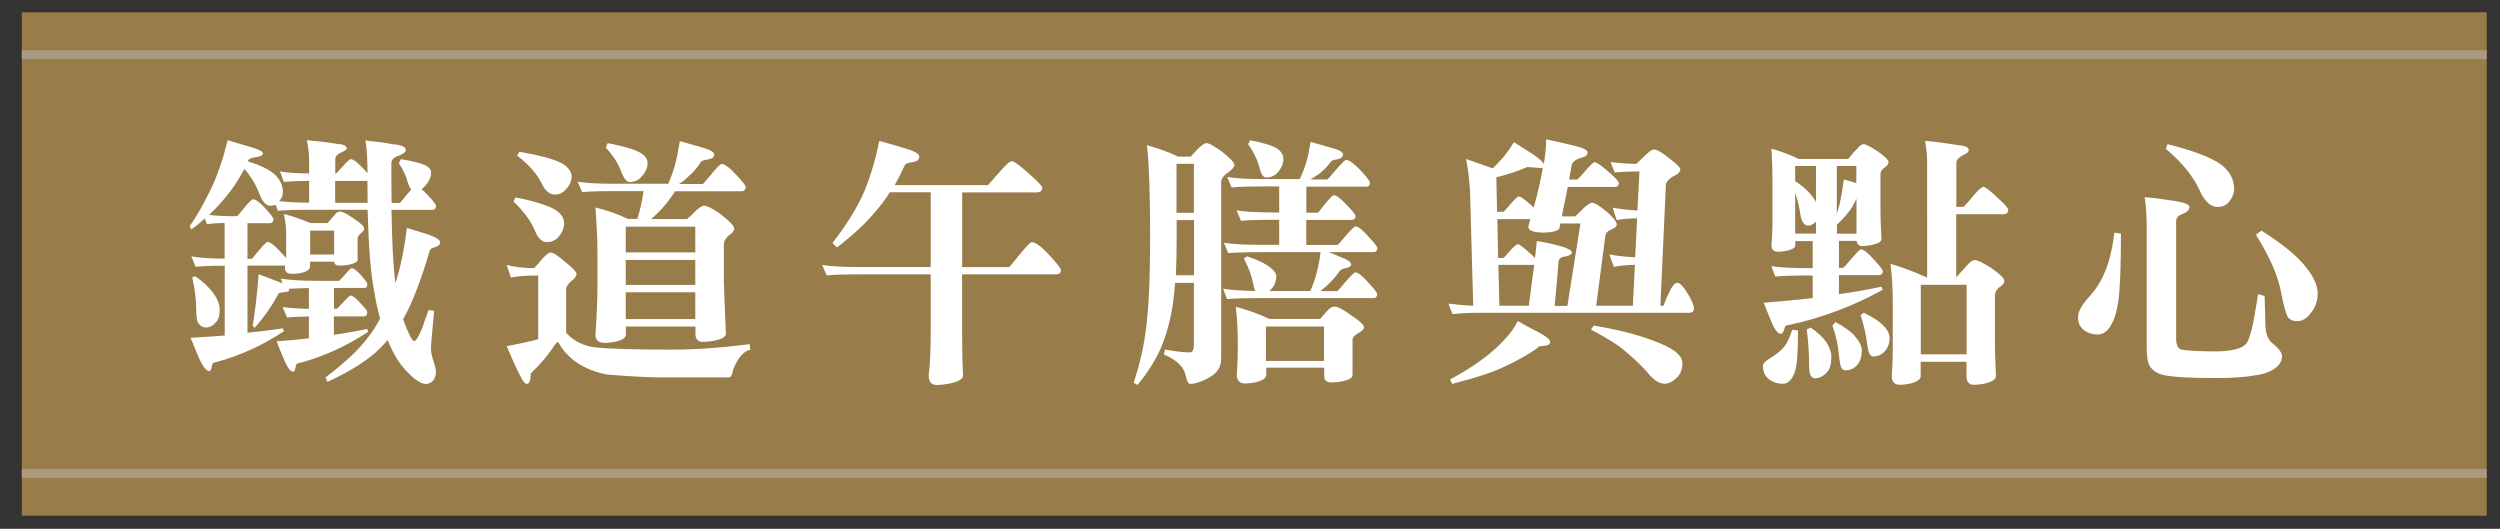
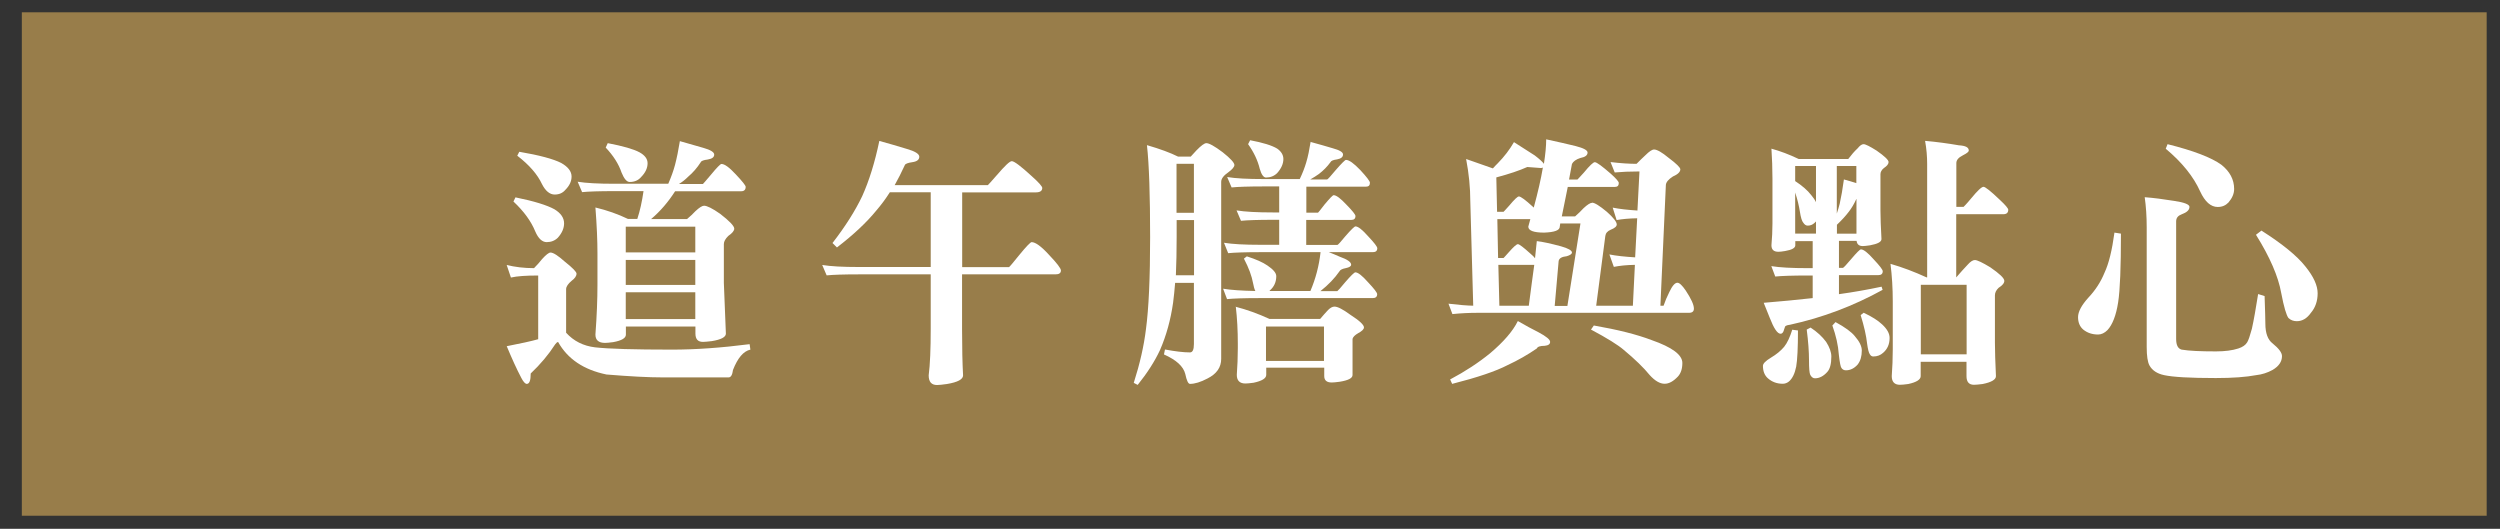
<svg xmlns="http://www.w3.org/2000/svg" id="_圖層_2" data-name="圖層 2" viewBox="0 0 197 41.67">
  <rect x="0" y="0" width="197" height="41.67" fill="#333333" stroke="none" />
  <defs>
    <style>
      .cls-1 {
        fill: #fff;
      }

      .cls-2 {
        stroke: #aa9b80;
        stroke-miterlimit: 10;
        stroke-width: .7px;
      }

      .cls-2, .cls-3 {
        fill: none;
      }

      .cls-4 {
        fill: #987d4a;
      }
    </style>
  </defs>
  <g id="_設計" data-name="設計">
    <g>
      <g>
        <rect class="cls-4" x="1.72" y=".97" width="194.23" height="39.67" />
        <g>
-           <line class="cls-2" x1="1.72" y1="4.31" x2="195.95" y2="4.31" />
-           <line class="cls-2" x1="1.72" y1="37.31" x2="195.95" y2="37.31" />
-         </g>
+           </g>
      </g>
      <g>
-         <path class="cls-1" d="M17.94,11.05c.68,.21,1.29,.38,1.8,.53,.66,.19,.98,.36,.98,.51s-.19,.25-.57,.29c-.31,.05-.51,.13-.57,.23-.03,.04-.04,.08-.04,.1,.97,.31,1.66,.65,2.07,1,.45,.41,.68,.89,.68,1.44,0,.26-.1,.49-.29,.7,.63,.08,1.42,.12,2.36,.12v-1.72c-.9,.01-1.57,.04-1.99,.08l-.31-.82c.56,.1,1.33,.15,2.3,.16v-.98c0-.53-.06-1.08-.18-1.64,.83,.07,1.63,.16,2.4,.29,.49,.03,.74,.15,.74,.37,0,.08-.15,.18-.45,.31-.3,.14-.45,.31-.45,.51v1.15h.06s.21-.21,.51-.55c.36-.4,.57-.59,.64-.59,.19,0,.49,.21,.88,.62,.21,.22,.36,.38,.45,.49,0-1.04-.05-1.9-.16-2.58,.94,.1,1.64,.19,2.09,.29,.72,.05,1.09,.21,1.09,.45,0,.18-.2,.33-.59,.47-.37,.12-.55,.32-.55,.59,0,1.15,0,2.19,.02,3.12h.66s.21-.23,.51-.62c.16-.18,.29-.32,.37-.43-.08-.11-.16-.26-.23-.45-.14-.56-.38-1.1-.74-1.62l.16-.33c.9,.15,1.53,.31,1.89,.47,.33,.16,.49,.36,.49,.59,0,.37-.17,.73-.51,1.09-.08,.1-.16,.16-.25,.21,.15,.12,.31,.28,.49,.47,.44,.46,.66,.75,.66,.86,0,.21-.1,.31-.31,.31h-3.2c.04,2.38,.12,4.07,.23,5.09,.03,.23,.05,.46,.08,.68,.4-1.22,.7-2.67,.9-4.35,.68,.21,1.24,.38,1.66,.51,.64,.23,.96,.44,.96,.62s-.13,.31-.39,.39c-.26,.05-.4,.15-.43,.29-.72,2.43-1.42,4.22-2.09,5.37,0,.04,0,.08,.02,.1,.41,1.09,.69,1.64,.84,1.64s.37-.36,.66-1.07c.11-.36,.27-.82,.49-1.39l.43,.08c-.16,1.67-.25,2.66-.25,2.97s.08,.66,.23,1.09c.11,.31,.16,.58,.16,.8-.04,.53-.29,.83-.74,.9-.4,0-.87-.29-1.42-.86-.6-.56-1.12-1.36-1.56-2.4l-.08-.21c-.38,.45-.77,.83-1.15,1.15-.86,.72-2.06,1.44-3.59,2.15l-.16-.35c1.59-1.2,2.72-2.28,3.4-3.22,.33-.42,.63-.9,.9-1.42-.19-.68-.35-1.42-.47-2.19-.27-1.35-.44-3.48-.51-6.38h-4.53c-1.2,0-2.05,.03-2.54,.08l-.18-.47c-.14,.05-.27,.08-.41,.08-.33,0-.62-.31-.86-.92-.25-.68-.64-1.35-1.19-1.99-.46,.86-.94,1.58-1.42,2.15-.41,.52-.87,1.01-1.37,1.48,.6,.07,1.34,.1,2.21,.1,.04-.03,.23-.24,.55-.64,.38-.46,.62-.7,.7-.7,.21,0,.53,.23,.96,.7,.44,.48,.66,.77,.66,.86,0,.22-.11,.33-.33,.33h-1.72v2.81h.33c.05-.03,.23-.23,.53-.62,.41-.48,.65-.72,.72-.72,.19,0,.51,.24,.96,.72,.22,.23,.39,.42,.51,.55v-2.01c0-.41-.06-.9-.18-1.46,.7,.18,1.39,.42,2.09,.72h1.35c.22-.25,.4-.46,.55-.64,.14-.18,.28-.27,.43-.27,.21,0,.55,.18,1.05,.53,.57,.37,.86,.64,.86,.8,0,.11-.08,.23-.25,.37-.15,.12-.24,.25-.27,.37v1.72c0,.19-.28,.33-.84,.43-.25,.03-.43,.04-.55,.04-.3,0-.45-.1-.45-.31h-1.91v.39c0,.25-.29,.42-.86,.53-.25,.03-.43,.04-.55,.04-.38,0-.57-.16-.57-.49,.01-.05,.02-.12,.02-.18-.04,.01-.08,.02-.1,.02h-2.87v5.29c.98-.1,1.91-.21,2.79-.35l.08,.23c-1.68,1.12-3.47,1.93-5.35,2.44-.19,.03-.29,.09-.29,.18-.03,.07-.05,.15-.06,.25-.04,.18-.1,.27-.18,.27-.27,0-.59-.46-.96-1.39-.11-.25-.28-.66-.51-1.23,.94-.05,1.84-.12,2.69-.18v-5.5c-1.07,0-1.83,.03-2.3,.08l-.33-.82c.63,.12,1.5,.18,2.62,.18v-2.81c-.62,.01-1.08,.05-1.39,.1l-.18-.45c-.33,.31-.68,.6-1.05,.86l-.14-.25c.52-.72,1.09-1.72,1.7-2.97,.49-1.03,.93-2.3,1.31-3.83Zm-2.54,10.73c.59,.41,1.06,.85,1.42,1.33,.33,.46,.49,.9,.49,1.29,0,.48-.1,.81-.29,.98-.23,.29-.5,.43-.8,.43-.22,0-.4-.1-.55-.29-.14-.15-.21-.55-.21-1.19,0-.7-.1-1.52-.31-2.48l.25-.08Zm5-.16c.56,.21,1.11,.41,1.64,.62,.1,.04,.17,.08,.23,.1l-.14-.39c.67,.12,1.63,.18,2.87,.18h1.72s.19-.17,.45-.47c.3-.36,.48-.53,.53-.53,.16,0,.41,.18,.74,.55,.34,.38,.51,.62,.51,.7,0,.21-.08,.31-.25,.31h-2.38v1.64h.23s.2-.18,.47-.49c.34-.37,.54-.55,.59-.55,.18,0,.44,.2,.78,.59,.37,.38,.55,.62,.55,.7,0,.23-.08,.35-.25,.35h-2.38v1.46c.9-.14,1.78-.29,2.62-.47l.08,.23c-1.7,1.12-3.48,1.93-5.35,2.44-.22,.03-.33,.09-.33,.18-.01,.07-.03,.15-.06,.25-.03,.18-.09,.27-.18,.27-.23,0-.51-.42-.84-1.27-.1-.22-.25-.59-.45-1.13,.89-.05,1.74-.13,2.54-.23v-1.72c-.79,.01-1.37,.04-1.72,.08l-.35-.82c.53,.07,1.22,.12,2.07,.14v-1.64c-.7,.01-1.22,.03-1.58,.06,.01,.04,.02,.08,.02,.1,0,.1-.14,.15-.41,.16-.25,.03-.38,.06-.41,.1-.53,.98-1.16,1.89-1.89,2.71l-.16-.16c.21-1.26,.36-2.6,.47-4.04Zm4.04-1.56h1.89v-1.89h-1.89v1.89Zm4.53-4.08c-.01-.57-.02-1.16-.02-1.74-.04,.01-.07,.02-.08,.02h-2.46v1.72h2.56Z" />
        <path class="cls-1" d="M39.93,20.88c.64,.16,1.36,.25,2.15,.25,.25-.25,.46-.49,.64-.72,.31-.34,.53-.51,.66-.51,.22,0,.59,.24,1.13,.72,.62,.49,.92,.81,.92,.94,0,.19-.13,.38-.39,.57-.27,.23-.42,.44-.43,.64v3.45c.6,.66,1.36,1.04,2.28,1.15,1.05,.12,3.08,.18,6.07,.18,1.82,0,3.86-.14,6.11-.43l.06,.43c-.55,.12-1,.66-1.37,1.6-.05,.4-.17,.59-.35,.59h-5.15c-1.16,0-2.65-.08-4.47-.23-1.79-.37-3.06-1.22-3.81-2.56-.07,0-.14,.06-.23,.18-.52,.81-1.16,1.57-1.93,2.3,0,.55-.1,.82-.31,.82-.12,0-.27-.16-.43-.47-.36-.68-.74-1.52-1.15-2.5,1.08-.21,1.91-.39,2.48-.55v-5.02c-.96,0-1.67,.05-2.15,.16l-.33-.98Zm.68-5.33c1.48,.3,2.5,.62,3.08,.94,.51,.31,.76,.68,.76,1.11,0,.38-.16,.76-.49,1.13-.23,.23-.53,.35-.88,.35s-.66-.28-.9-.84c-.33-.81-.9-1.59-1.72-2.36l.16-.33Zm.31-3.59c1.59,.27,2.69,.57,3.3,.88,.55,.31,.82,.67,.82,1.07,0,.37-.16,.72-.49,1.05-.21,.25-.49,.37-.84,.37-.38,0-.72-.27-1-.82-.36-.77-1-1.51-1.95-2.24l.16-.31Zm12.65-.84c.63,.18,1.24,.36,1.85,.53,.57,.16,.86,.34,.86,.53,0,.21-.17,.33-.51,.39-.33,.04-.51,.11-.55,.21-.29,.45-.62,.83-1,1.15-.21,.21-.44,.4-.72,.57h1.89s.25-.27,.64-.74c.46-.56,.74-.84,.82-.84,.25,0,.62,.27,1.13,.82,.52,.55,.78,.88,.78,.98,0,.23-.12,.35-.35,.35h-5.21c-.53,.83-1.16,1.57-1.89,2.19h2.83c.26-.22,.48-.42,.66-.62,.31-.29,.54-.43,.68-.43,.23,0,.66,.21,1.27,.64,.74,.57,1.11,.96,1.11,1.17,0,.16-.16,.36-.47,.57-.23,.23-.35,.44-.35,.64v3.06l.16,4c0,.27-.37,.47-1.11,.59-.33,.04-.56,.06-.7,.06-.4,0-.59-.22-.59-.66v-.55h-5.48v.64c0,.27-.33,.47-1,.59-.3,.04-.51,.06-.64,.06-.51,0-.76-.22-.76-.66,.11-1.48,.16-2.78,.16-3.92v-2.48c0-.98-.05-2.19-.16-3.61,.92,.22,1.77,.52,2.56,.9h.74c.21-.63,.37-1.36,.49-2.19h-2.3c-1.2,0-2.05,.03-2.54,.08l-.35-.82c.67,.11,1.63,.16,2.89,.16h4.25c.23-.53,.41-1.03,.53-1.48,.14-.53,.27-1.17,.39-1.91Zm-5.68,.16c1.2,.23,2.04,.47,2.5,.72,.42,.23,.64,.52,.64,.86,0,.38-.17,.75-.51,1.09-.22,.26-.52,.39-.9,.39-.23,0-.44-.25-.64-.74-.23-.68-.65-1.34-1.25-1.97l.16-.35Zm1.42,8.61h5.48v-2.03h-5.48v2.03Zm0,2.56h5.48v-1.97h-5.48v1.97Zm0,2.69h5.48v-2.11h-5.48v2.11Z" />
        <path class="cls-1" d="M69.31,11.11c.75,.21,1.46,.41,2.13,.62,.67,.19,1,.4,1,.62,0,.23-.18,.38-.55,.43-.36,.05-.55,.13-.59,.23-.26,.57-.53,1.1-.8,1.58h7.34s.27-.27,.72-.8c.62-.72,1-1.09,1.17-1.09,.19,0,.72,.4,1.58,1.19,.55,.49,.82,.8,.82,.92,0,.23-.17,.35-.51,.35h-5.8v5.89h3.69c.05-.03,.31-.33,.78-.92,.57-.7,.91-1.05,1-1.05,.3,0,.76,.33,1.37,1,.63,.66,.94,1.07,.94,1.23,0,.21-.14,.31-.43,.31h-7.36v4.29c0,1.53,.03,2.75,.08,3.67,0,.31-.42,.54-1.27,.68-.36,.05-.62,.08-.78,.08-.44,0-.66-.25-.66-.76,.11-.85,.16-2.07,.16-3.67v-4.29h-5.68c-1.19,0-2.03,.03-2.52,.08l-.35-.82c.67,.11,1.63,.16,2.87,.16h5.68v-5.89h-3.22c-.33,.52-.68,.99-1.05,1.42-.78,.96-1.82,1.93-3.12,2.93l-.35-.35c1.03-1.33,1.8-2.56,2.34-3.69,.55-1.22,1-2.67,1.35-4.35Z" />
        <path class="cls-1" d="M90.39,11.44c1.03,.3,1.84,.6,2.44,.9h1c.19-.21,.34-.37,.45-.49,.37-.38,.63-.57,.78-.57,.22,0,.65,.24,1.29,.72,.62,.49,.92,.83,.92,1,0,.15-.16,.34-.47,.57-.38,.26-.57,.51-.57,.76v13.95c0,.67-.36,1.18-1.07,1.54-.55,.29-1.01,.43-1.39,.43-.14,0-.26-.26-.37-.78-.15-.6-.71-1.11-1.68-1.54l.08-.39c.81,.15,1.46,.23,1.97,.23,.21,0,.31-.22,.31-.66v-4.82h-1.48c-.04,.55-.1,1.07-.16,1.56-.19,1.34-.53,2.58-1.03,3.73-.42,.9-1.01,1.82-1.76,2.75l-.31-.16c.48-1.5,.8-2.91,.96-4.22,.22-1.63,.33-4.05,.33-7.26s-.08-5.76-.25-7.24Zm2.26,10.25h1.44v-4.35h-1.37v1.33c0,1.09-.02,2.1-.06,3.01Zm.06-4.92h1.37v-3.86h-1.37v3.86Zm10.58-5.58c.6,.16,1.18,.33,1.72,.49,.55,.15,.82,.31,.82,.49,0,.21-.16,.33-.47,.39-.3,.04-.47,.11-.51,.21-.27,.37-.58,.68-.92,.94-.21,.15-.43,.29-.68,.43h1.33c.05-.01,.27-.25,.66-.72,.48-.55,.75-.82,.82-.82,.25,0,.62,.27,1.13,.8,.51,.55,.76,.88,.76,1,0,.21-.1,.31-.31,.31h-4.7v2.05h.92s.21-.23,.51-.64c.41-.49,.65-.74,.72-.74,.21,0,.54,.25,1,.74,.48,.49,.72,.79,.72,.9,0,.21-.11,.31-.33,.31h-3.55v1.97h2.46c.05-.01,.26-.24,.62-.68,.45-.52,.72-.78,.8-.78,.21,0,.54,.26,1,.78,.48,.51,.72,.82,.72,.94,0,.21-.12,.31-.35,.31h-3.47c.29,.11,.57,.23,.84,.35,.62,.22,.92,.43,.92,.64,0,.12-.14,.21-.43,.27-.27,.05-.44,.14-.49,.25-.38,.55-.88,1.07-1.5,1.56h1.33c.05-.03,.26-.26,.62-.7,.45-.52,.72-.78,.8-.78,.21,0,.54,.26,1,.78,.48,.51,.72,.82,.72,.94,0,.21-.12,.31-.35,.31h-8.94c-1.19,0-2.04,.03-2.54,.08l-.31-.82c.6,.1,1.45,.16,2.54,.18-.07-.14-.13-.34-.18-.62-.1-.55-.33-1.19-.72-1.93l.23-.18c.72,.23,1.26,.47,1.62,.72,.46,.31,.7,.59,.7,.84,0,.46-.17,.84-.51,1.13l-.02,.04h3.22c.41-.96,.68-1.98,.8-3.06h-4.74c-1.19,0-2.04,.03-2.54,.08l-.33-.82c.67,.11,1.63,.16,2.87,.16h1.48v-1.97h-.49c-1.19,0-2.03,.03-2.52,.08l-.35-.82c.67,.11,1.63,.16,2.87,.16h.49v-2.05h-1.21c-1.2,0-2.05,.03-2.54,.08l-.35-.82c.66,.11,1.62,.16,2.89,.16h2.83c.22-.46,.39-.9,.51-1.31,.14-.46,.25-1.01,.35-1.64Zm-5.93,12.98c.89,.23,1.78,.55,2.67,.96h4c.23-.27,.44-.51,.62-.7,.18-.18,.35-.27,.51-.27,.25,0,.67,.22,1.27,.66,.7,.45,1.05,.78,1.05,.98,0,.14-.15,.29-.45,.45-.26,.15-.41,.3-.45,.45v2.85c0,.25-.33,.42-1,.53-.29,.04-.5,.06-.64,.06-.4,0-.59-.17-.59-.51v-.66h-4.57v.57c0,.27-.33,.48-1,.62-.3,.04-.51,.06-.64,.06-.45,0-.68-.23-.68-.68,.05-.7,.08-1.4,.08-2.11v-.35c0-1.01-.05-1.99-.16-2.93Zm1.15-13.12c1.01,.19,1.72,.41,2.13,.66,.33,.23,.49,.51,.49,.82,0,.37-.16,.74-.49,1.11-.23,.23-.53,.35-.88,.35-.19,0-.36-.23-.49-.68-.16-.67-.47-1.32-.92-1.95l.16-.31Zm1.25,17.39h4.57v-2.71h-4.57v2.71Z" />
        <path class="cls-1" d="M125.45,15.97c.21,0,.59,.24,1.17,.72,.52,.46,.78,.8,.78,1,0,.15-.16,.29-.47,.41-.26,.11-.4,.27-.43,.49l-.72,5.5h2.89l.16-3.22c-.66,.01-1.21,.07-1.66,.16l-.35-.98c.55,.11,1.22,.18,2.03,.23l.16-3.08c-.63,.01-1.17,.06-1.62,.14l-.31-.98c.53,.11,1.18,.18,1.95,.23l.16-3.08c-.75,0-1.4,.03-1.95,.08l-.33-.82c.82,.1,1.5,.14,2.05,.14,.23-.23,.46-.46,.7-.68,.3-.3,.53-.45,.68-.45,.23,0,.62,.22,1.15,.66,.62,.46,.92,.77,.92,.9,0,.21-.2,.4-.59,.57-.34,.22-.53,.44-.55,.66l-.43,9.52h.25c.12-.36,.27-.71,.45-1.07,.23-.49,.44-.74,.64-.74,.16,0,.38,.21,.66,.62,.42,.64,.64,1.11,.64,1.42,0,.22-.13,.33-.39,.33h-16.65c-.64,0-1.31,.03-1.99,.1l-.31-.82c.82,.1,1.47,.15,1.95,.16l-.23-8.22c0-1.08-.11-2.19-.33-3.34l2.11,.74c.12-.14,.25-.27,.39-.41,.51-.52,.93-1.07,1.27-1.66,.59,.38,1.13,.73,1.64,1.05,.38,.29,.62,.51,.72,.66,.12-.77,.18-1.41,.18-1.93,.96,.21,1.73,.38,2.32,.53,.63,.16,.94,.33,.94,.51,0,.22-.19,.36-.57,.43-.34,.11-.56,.27-.66,.47l-.23,1.23h.66s.18-.18,.51-.55c.45-.55,.74-.82,.86-.82,.15,0,.57,.31,1.27,.92,.41,.37,.62,.61,.62,.72,0,.21-.1,.31-.31,.31h-3.71l-.47,2.32h1.05c.26-.23,.48-.44,.66-.64,.31-.29,.54-.43,.68-.43Zm-5.84,9.33c.62,.36,1.16,.65,1.62,.88,.62,.33,.92,.58,.92,.76s-.14,.28-.43,.31c-.36,0-.56,.07-.62,.21-.71,.49-1.48,.93-2.3,1.31-.92,.48-2.37,.97-4.37,1.48l-.16-.35c1.19-.63,2.24-1.32,3.16-2.07,1.05-.89,1.78-1.73,2.17-2.52Zm1.25-8.94c.33-1.22,.57-2.27,.72-3.16-.04,.03-.1,.04-.16,.04l-1.07-.08c-.6,.27-1.42,.55-2.44,.82l.06,2.71h.51s.16-.16,.45-.49c.4-.48,.65-.72,.76-.72,.14,0,.51,.27,1.11,.82l.06,.06Zm2.09,1.23l-.04,.27c0,.29-.41,.44-1.23,.47-.83,0-1.25-.16-1.25-.47,.05-.21,.11-.4,.16-.59h-2.6l.06,3.06h.43s.15-.15,.41-.45c.37-.42,.61-.64,.72-.64s.44,.25,.98,.74c.18,.15,.3,.27,.37,.37,.05-.53,.1-.98,.14-1.35,.45,.05,1.09,.19,1.91,.41,.57,.16,.86,.33,.86,.49,0,.11-.14,.21-.41,.29-.4,.04-.61,.17-.64,.39l-.31,3.53h1l1.03-6.5h-1.6Zm-2.48,6.5c.16-1.26,.31-2.33,.43-3.22h-2.83l.08,3.22h2.32Zm5.13,1.56c1.89,.33,3.4,.71,4.55,1.15,1.61,.56,2.42,1.16,2.42,1.8,0,.46-.12,.82-.35,1.07-.36,.38-.7,.57-1.05,.57-.37,0-.76-.23-1.17-.68-.48-.59-1.16-1.25-2.05-1.99-.44-.38-1.3-.92-2.58-1.6l.23-.33Z" />
        <path class="cls-1" d="M141.21,25.98l.47,.06c0,1.38-.05,2.33-.14,2.85-.11,.55-.3,.94-.57,1.17-.15,.12-.31,.18-.49,.18-.45,0-.84-.14-1.17-.43-.26-.23-.39-.56-.39-.98,0-.18,.21-.39,.62-.64,.44-.26,.79-.55,1.05-.86,.25-.31,.46-.77,.64-1.35Zm-1.64-14.27c.7,.19,1.42,.46,2.17,.82h3.9c.25-.33,.49-.61,.74-.84,.18-.22,.33-.33,.47-.33,.15,0,.49,.17,1.03,.51,.63,.44,.94,.74,.94,.9,0,.15-.12,.31-.37,.47-.18,.15-.27,.31-.27,.49v2.87c0,.55,.03,1.29,.08,2.24,0,.22-.3,.38-.9,.49-.27,.04-.46,.06-.57,.06-.3,0-.46-.14-.49-.41h-1.39v2.13h.31c.05-.01,.27-.24,.64-.68,.44-.52,.7-.78,.78-.78,.21,0,.54,.26,1,.78,.48,.51,.72,.82,.72,.94,0,.21-.12,.31-.35,.31h-3.1v1.5c1.16-.16,2.28-.36,3.36-.59l.08,.25c-2.3,1.27-4.73,2.19-7.3,2.75-.27,.03-.41,.1-.41,.23-.03,.05-.05,.13-.08,.23-.05,.16-.14,.25-.25,.25-.25,0-.53-.42-.86-1.27-.1-.25-.25-.64-.47-1.17,1.33-.11,2.61-.23,3.86-.37v-1.78h-.39c-1.2,0-2.06,.03-2.56,.08l-.31-.82c.66,.11,1.61,.16,2.87,.16h.39v-2.13h-1.37v.33c0,.21-.27,.36-.8,.45-.23,.04-.41,.06-.53,.06-.37,0-.55-.17-.55-.51,.05-.57,.08-1.15,.08-1.72v-3.53c0-.81-.03-1.59-.08-2.36Zm1.89,2.56c.55,.36,.97,.72,1.27,1.11,.16,.19,.29,.38,.37,.55v-2.85h-1.64v1.19Zm0,4.14h1.64v-.96l-.12,.12c-.15,.14-.33,.21-.53,.21-.14,0-.25-.08-.35-.23-.11-.12-.2-.42-.27-.88-.07-.45-.19-.95-.37-1.5v3.24Zm1.21,7.4c.52,.34,.93,.72,1.23,1.13,.27,.42,.41,.81,.41,1.15,0,.59-.11,1-.33,1.23-.3,.33-.62,.49-.96,.49-.15,0-.27-.09-.37-.27-.07-.14-.1-.52-.1-1.15,0-.68-.06-1.49-.18-2.42l.31-.16Zm1.97-.43c.75,.41,1.26,.78,1.52,1.11,.37,.42,.55,.8,.55,1.13,0,.46-.11,.83-.33,1.11-.27,.3-.58,.45-.92,.45-.15,0-.27-.06-.35-.18-.07-.08-.14-.43-.21-1.05-.05-.75-.23-1.52-.51-2.3l.25-.27Zm.1-12.3v3.75c.1-.29,.17-.55,.23-.78,.12-.53,.23-1.17,.33-1.91,.36,.1,.68,.19,.98,.29v-1.35h-1.54Zm1.54,2.6c-.18,.4-.38,.73-.59,1-.25,.33-.56,.67-.94,1.03v.7h1.54v-2.73Zm.57,8.96c.64,.3,1.13,.61,1.46,.92,.4,.37,.59,.72,.59,1.07,0,.49-.17,.88-.51,1.17-.21,.19-.46,.29-.78,.29-.11,0-.2-.06-.27-.18-.08-.11-.15-.38-.21-.82-.07-.64-.24-1.39-.51-2.26l.23-.18Zm4.86-13.54c.9,.08,1.78,.2,2.65,.35,.52,.03,.78,.16,.78,.41,0,.1-.15,.22-.45,.37-.36,.18-.53,.38-.53,.62v3.45h.57s.23-.22,.59-.66c.51-.62,.83-.92,.98-.92,.14,0,.57,.34,1.29,1.03,.44,.41,.66,.67,.66,.78,0,.23-.13,.35-.39,.35h-3.71v4.98c.33-.38,.63-.72,.9-1,.22-.25,.41-.37,.57-.37,.18,0,.58,.19,1.21,.57,.74,.51,1.11,.86,1.11,1.07,0,.18-.15,.36-.45,.55-.19,.18-.29,.38-.29,.59v3.75c0,.64,.03,1.52,.08,2.62,0,.27-.35,.48-1.05,.62-.31,.04-.54,.06-.68,.06-.4,0-.59-.23-.59-.68v-1.13h-3.61v1.13c0,.27-.33,.48-.98,.62-.29,.04-.51,.06-.66,.06-.42,0-.64-.23-.64-.68,.05-.7,.08-1.4,.08-2.11v-3.79c0-1.01-.06-2-.18-2.95,.94,.27,1.89,.63,2.85,1.07h.04V12.92c0-.59-.05-1.19-.16-1.8Zm-.35,16.82h3.61v-5.48h-3.61v5.48Z" />
        <path class="cls-1" d="M166.62,18.33l.51,.08c0,2.64-.07,4.44-.22,5.41-.16,1.04-.45,1.77-.84,2.19-.23,.23-.48,.35-.74,.35-.46,0-.85-.13-1.17-.39-.27-.23-.41-.56-.41-.98s.27-.93,.8-1.52c.56-.59,.99-1.25,1.29-1.99,.33-.7,.59-1.75,.78-3.16Zm2.38-2.79c.68,.05,1.46,.15,2.32,.29,.81,.12,1.21,.28,1.21,.47,0,.25-.21,.44-.62,.59-.27,.1-.42,.27-.43,.53v9.29c0,.48,.14,.76,.43,.84,.59,.1,1.49,.14,2.71,.14,.71,0,1.3-.08,1.76-.23,.34-.11,.57-.27,.7-.49,.1-.16,.22-.52,.37-1.07,.15-.68,.31-1.59,.49-2.73l.51,.16c.04,1.16,.06,1.89,.06,2.17,0,.75,.19,1.27,.57,1.56,.49,.4,.74,.73,.74,1,0,.44-.25,.8-.74,1.09-.4,.22-.83,.36-1.29,.41-.79,.15-1.85,.23-3.18,.23-2.04,0-3.4-.08-4.08-.23-.56-.12-.94-.38-1.15-.76-.15-.27-.22-.76-.22-1.46v-9.43c0-.82-.05-1.62-.16-2.4Zm1.8-4.18c2.04,.51,3.45,1.05,4.24,1.62,.67,.53,1.01,1.17,1.01,1.91,0,.37-.15,.72-.45,1.07-.22,.23-.5,.35-.84,.35-.55,0-1.01-.41-1.39-1.23-.52-1.16-1.42-2.28-2.71-3.36l.14-.35Zm7.4,6.81c1.65,1.05,2.8,1.99,3.45,2.81,.66,.81,.98,1.52,.98,2.13s-.18,1.13-.53,1.54c-.31,.44-.68,.66-1.11,.66-.26,0-.48-.08-.66-.25-.16-.21-.36-.86-.57-1.97-.23-1.3-.89-2.83-1.99-4.59l.43-.33Z" />
      </g>
      <rect id="_切片_" data-name="&amp;lt;切片&amp;gt;" class="cls-3" width="197" height="41.67" />
    </g>
  </g>
</svg>